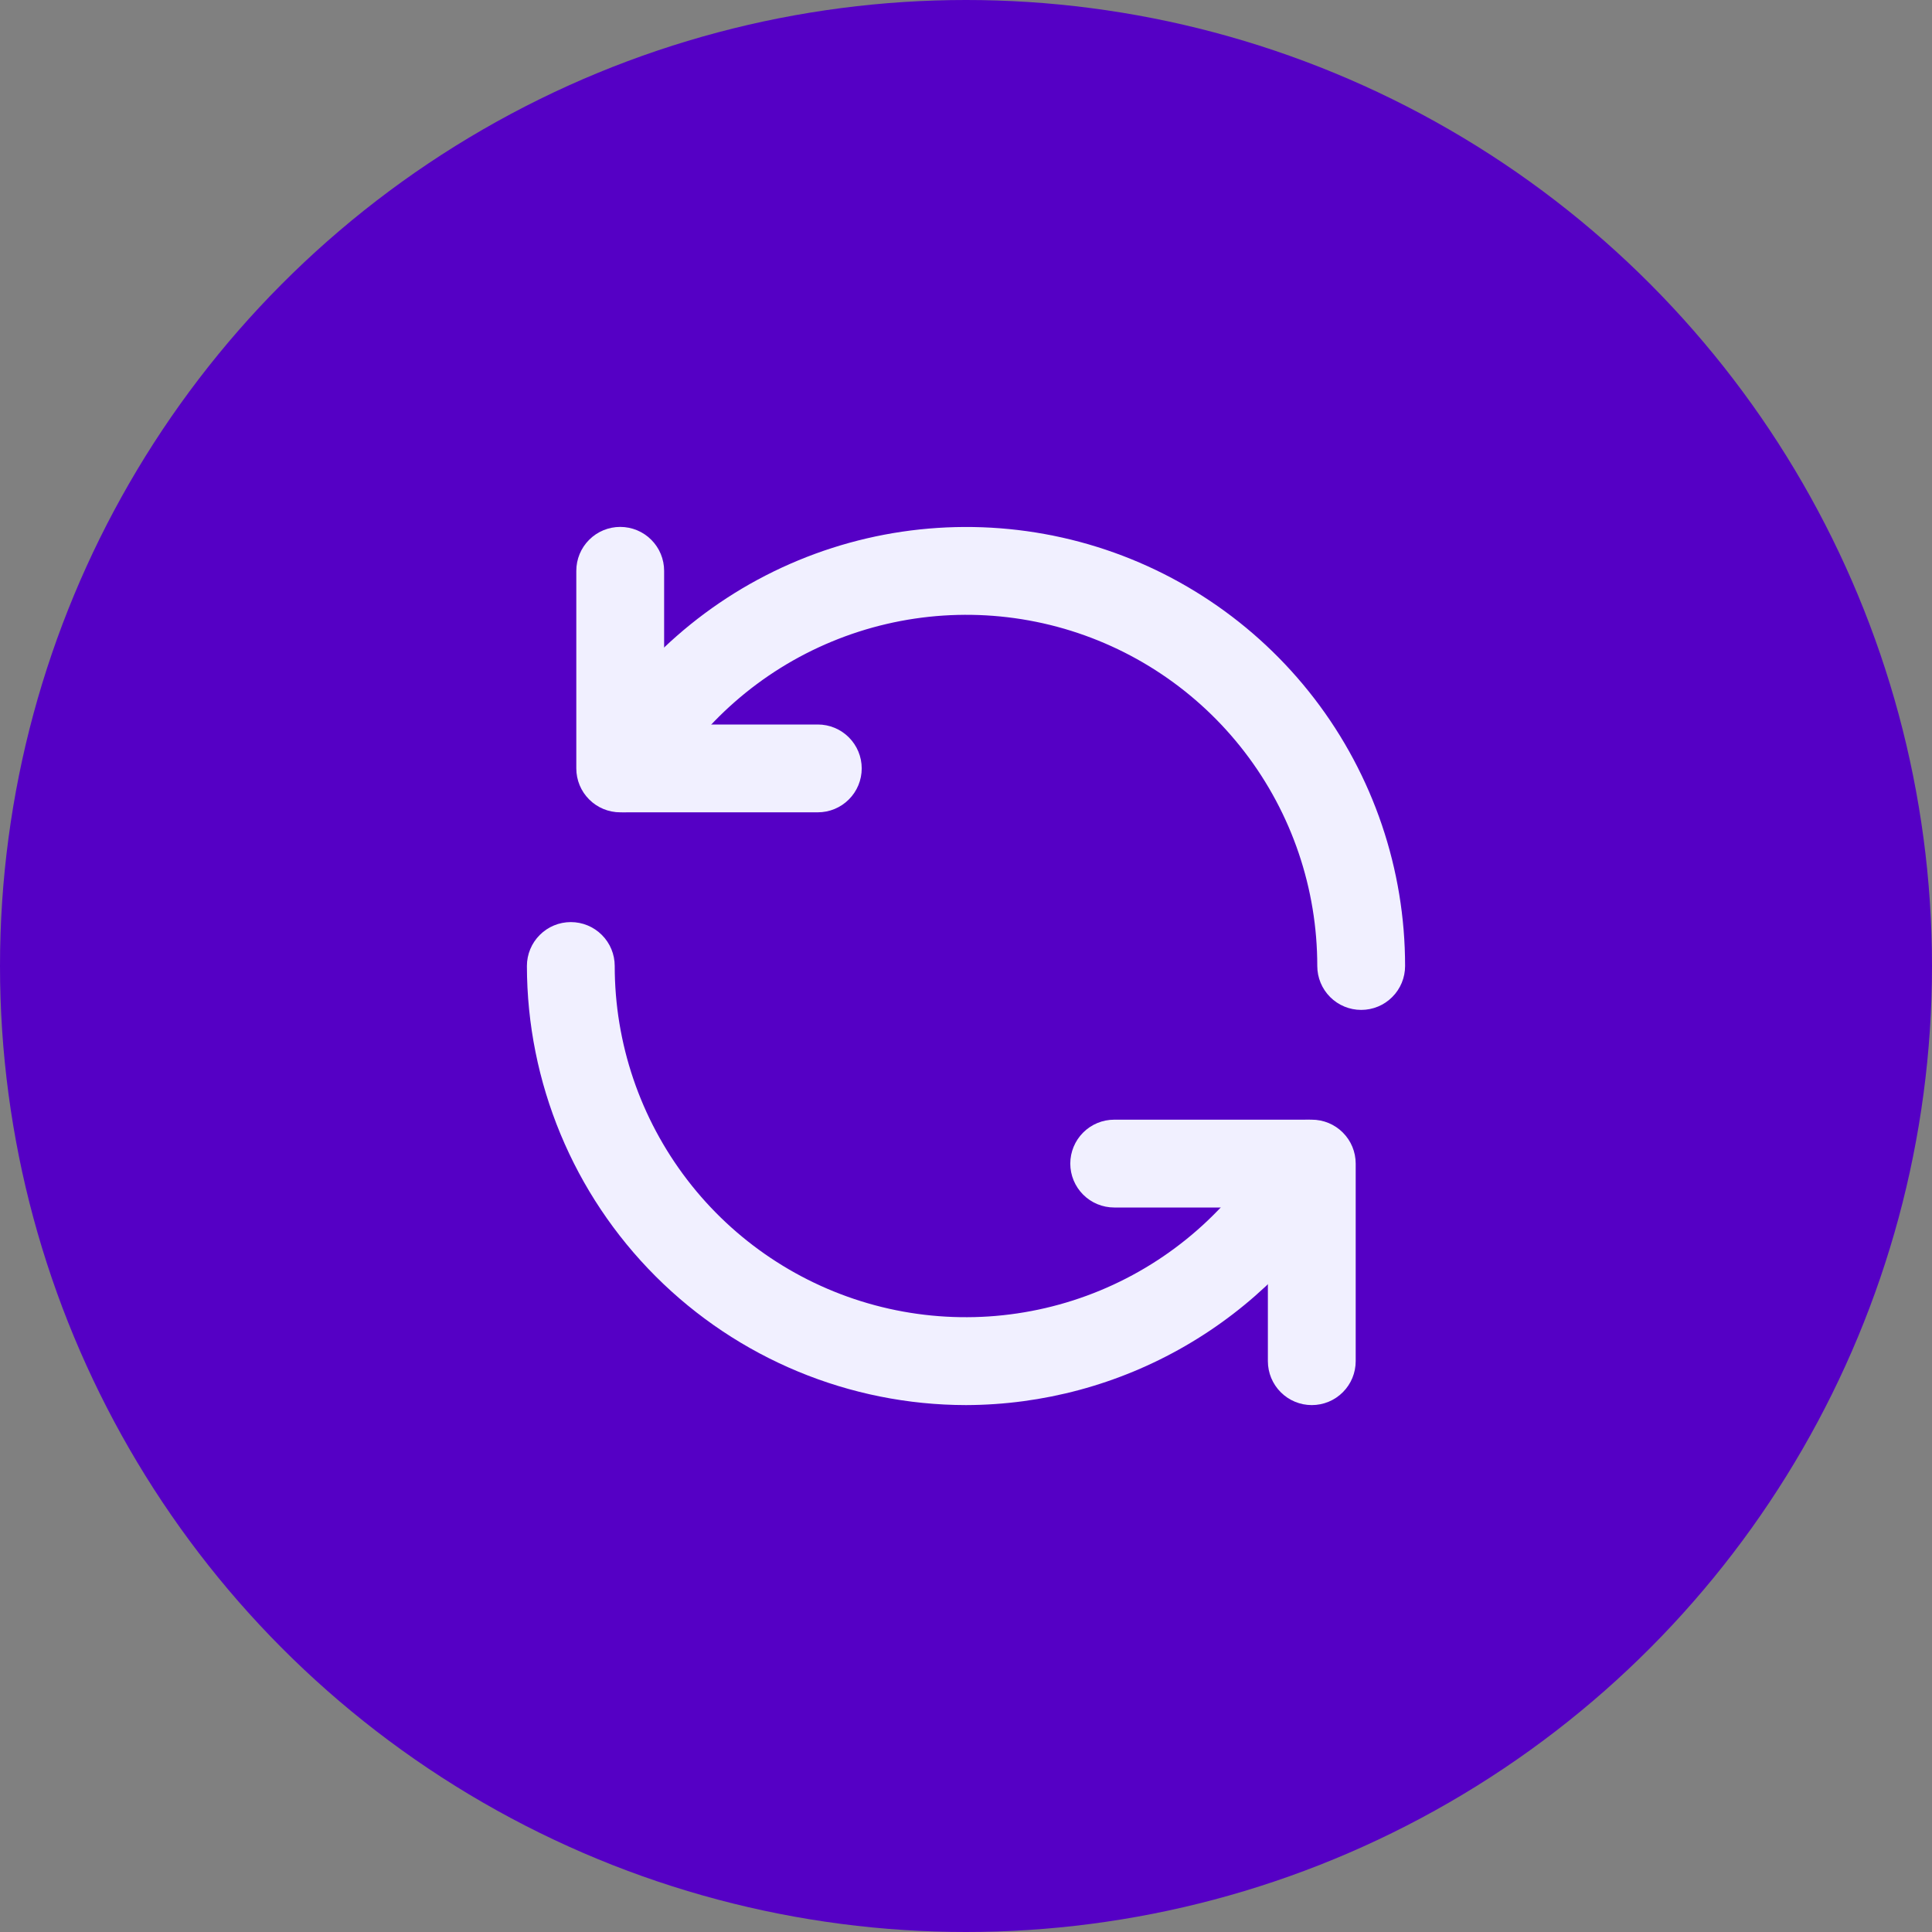
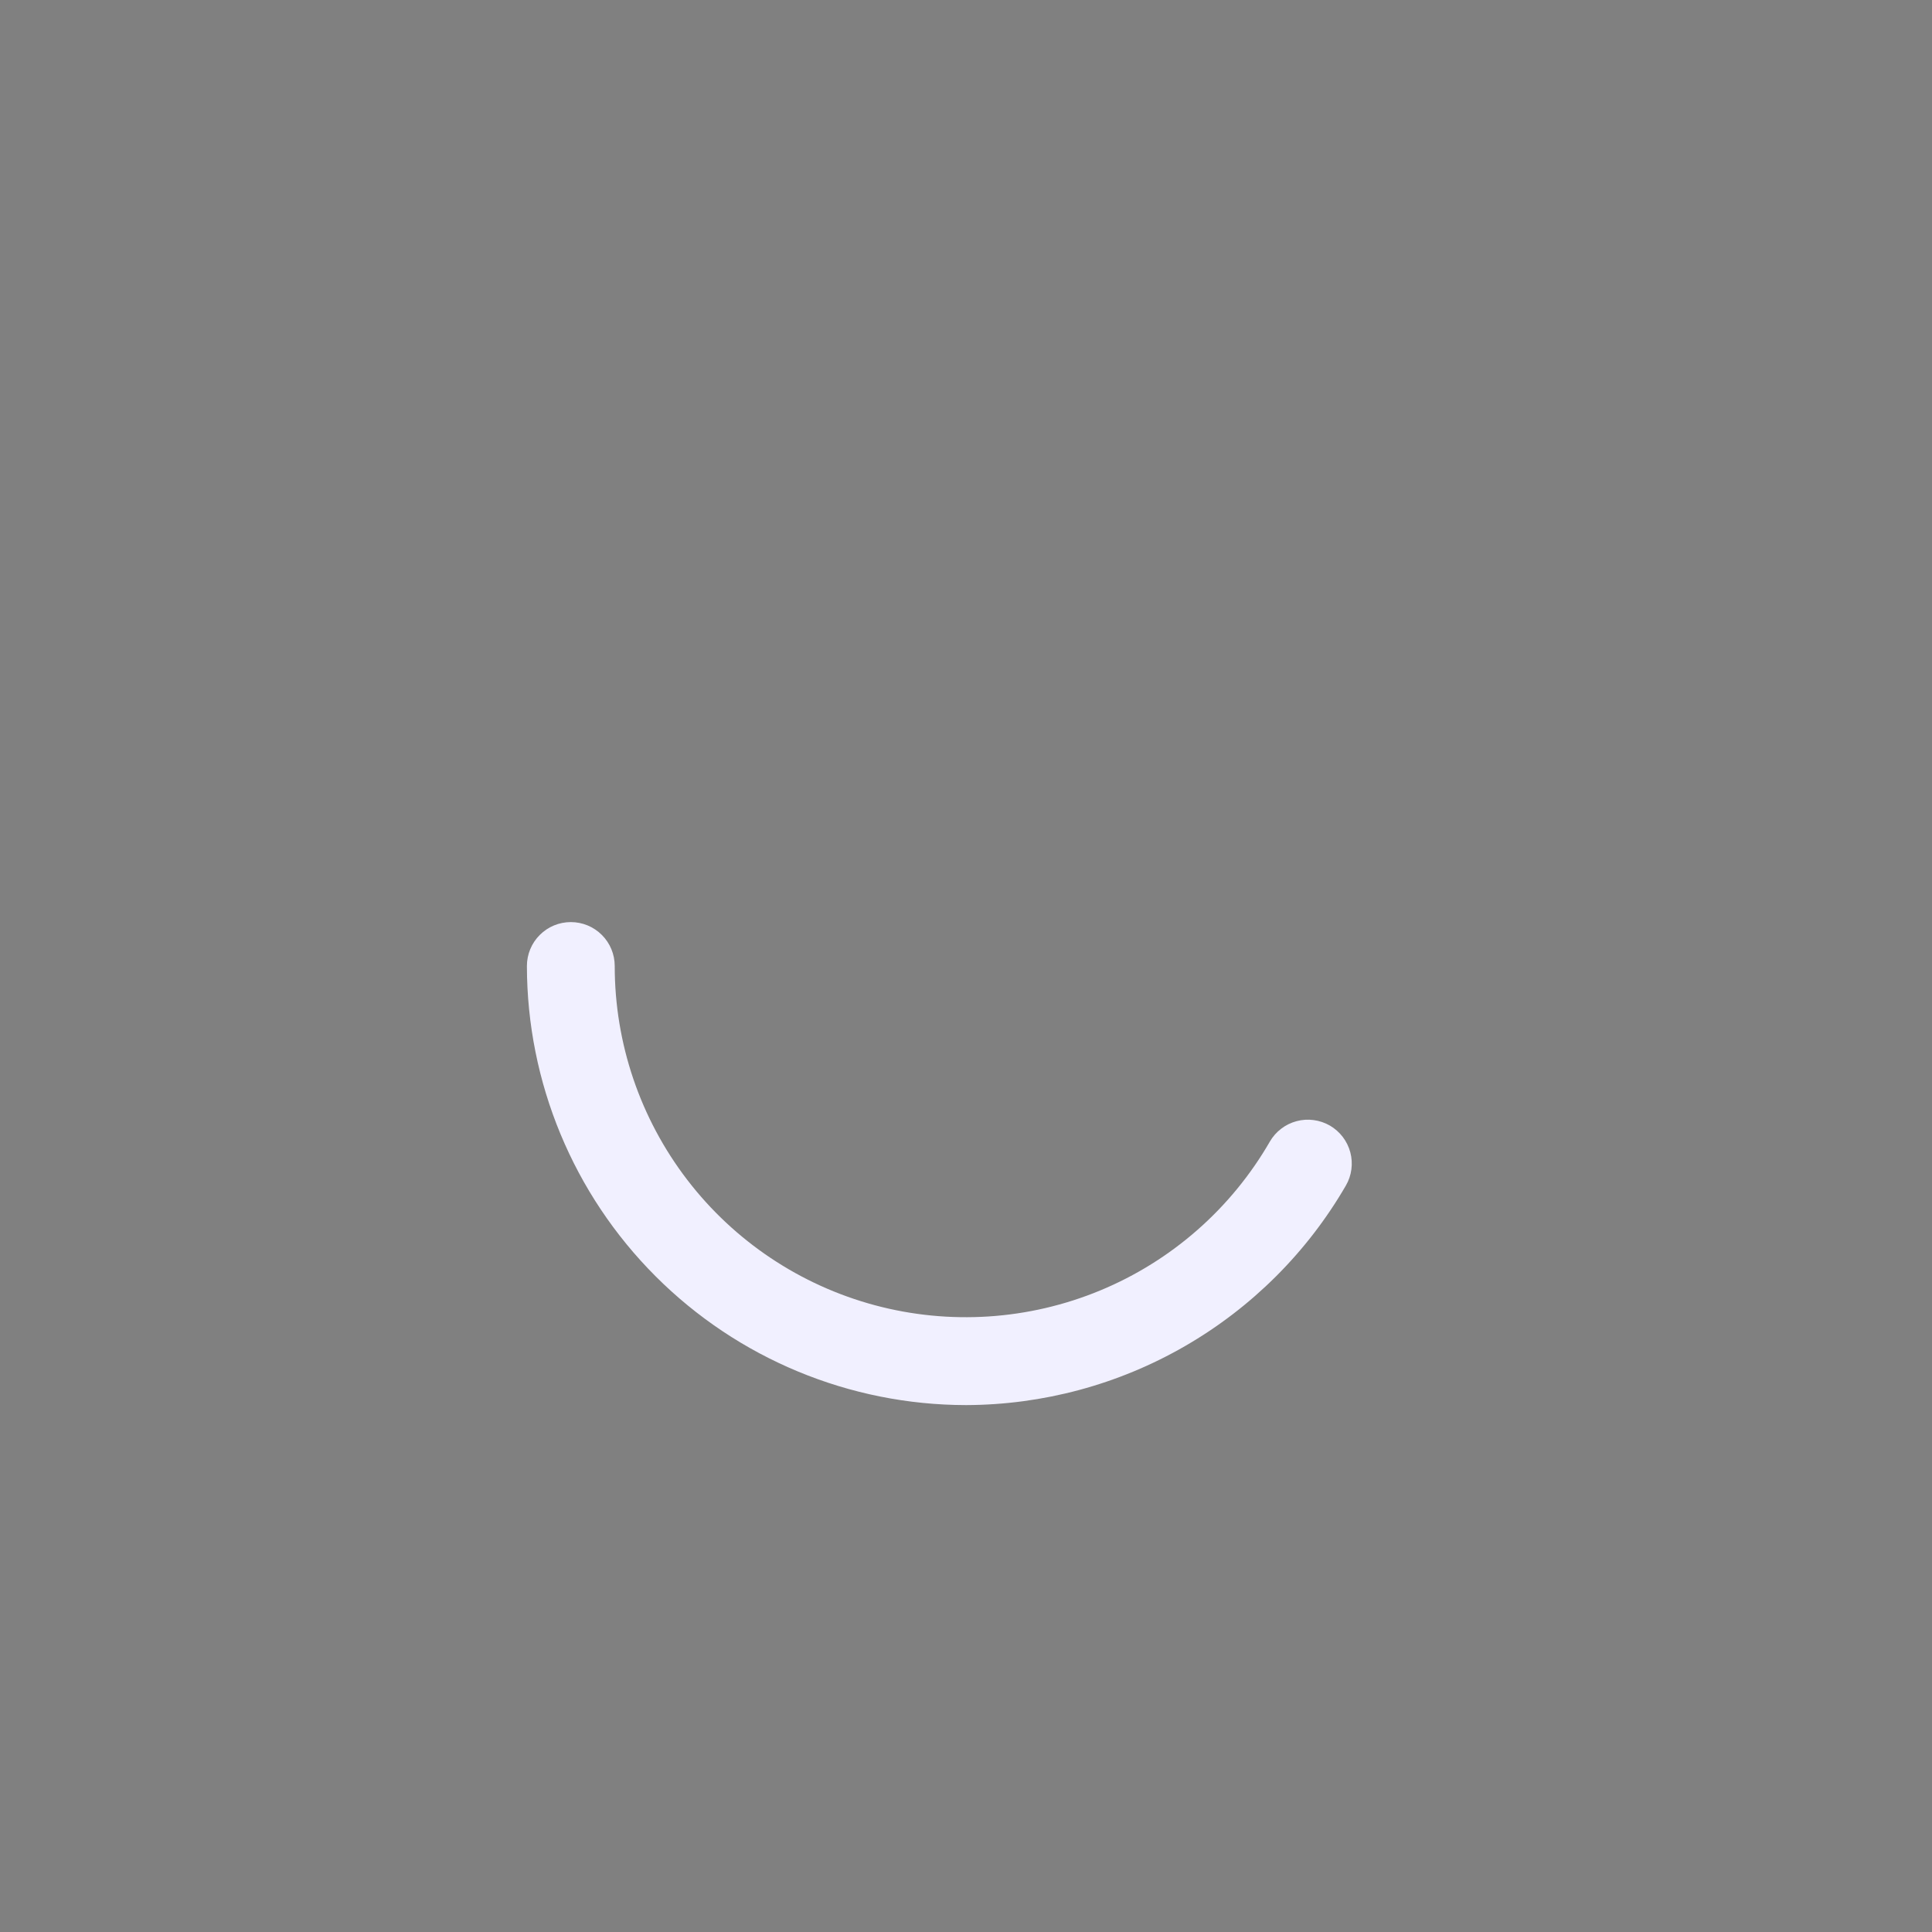
<svg xmlns="http://www.w3.org/2000/svg" width="44" height="44" viewBox="0 0 44 44" fill="none">
  <rect x="0" y="0" width="44" height="44" fill="#808080" stroke="none" />
-   <circle cx="22" cy="22" r="22" fill="#5500C5" />
-   <path d="M18.625 18.5H14.125C13.86 18.5 13.605 18.395 13.418 18.207C13.23 18.02 13.125 17.765 13.125 17.5V13C13.125 12.735 13.23 12.48 13.418 12.293C13.605 12.105 13.86 12 14.125 12C14.39 12 14.645 12.105 14.832 12.293C15.02 12.48 15.125 12.735 15.125 13V16.5H18.625C18.89 16.5 19.145 16.605 19.332 16.793C19.52 16.98 19.625 17.235 19.625 17.5C19.625 17.765 19.52 18.02 19.332 18.207C19.145 18.395 18.89 18.5 18.625 18.5Z" fill="#F1F0FF" />
-   <path d="M31 23C30.735 23 30.481 22.895 30.293 22.707C30.106 22.52 30 22.265 30 22C30.001 20.24 29.421 18.528 28.349 17.131C27.278 15.734 25.776 14.73 24.075 14.274C22.375 13.819 20.572 13.937 18.945 14.611C17.319 15.284 15.96 16.476 15.08 18.001C14.947 18.231 14.729 18.398 14.473 18.466C14.216 18.535 13.943 18.498 13.714 18.366C13.484 18.233 13.317 18.014 13.249 17.758C13.18 17.502 13.216 17.229 13.349 16.999C14.45 15.093 16.148 13.604 18.181 12.762C20.214 11.92 22.468 11.773 24.594 12.342C26.72 12.912 28.597 14.168 29.937 15.914C31.276 17.66 32.001 19.799 32 22C32 22.265 31.895 22.52 31.707 22.707C31.52 22.895 31.266 23 31 23ZM29.875 32C29.61 32 29.356 31.895 29.168 31.707C28.981 31.52 28.875 31.265 28.875 31V27.5H25.375C25.11 27.5 24.856 27.395 24.668 27.207C24.481 27.02 24.375 26.765 24.375 26.5C24.375 26.235 24.481 25.98 24.668 25.793C24.856 25.605 25.11 25.5 25.375 25.5H29.875C30.141 25.5 30.395 25.605 30.582 25.793C30.77 25.98 30.875 26.235 30.875 26.5V31C30.875 31.265 30.77 31.52 30.582 31.707C30.395 31.895 30.141 32 29.875 32Z" fill="#F1F0FF" />
  <path d="M22 32C19.349 31.997 16.807 30.943 14.932 29.068C13.057 27.193 12.003 24.651 12 22C12 21.735 12.105 21.48 12.293 21.293C12.48 21.105 12.735 21 13 21C13.265 21 13.52 21.105 13.707 21.293C13.895 21.48 14 21.735 14 22C13.999 23.761 14.58 25.472 15.651 26.869C16.722 28.266 18.225 29.27 19.925 29.726C21.626 30.182 23.429 30.063 25.055 29.39C26.682 28.716 28.04 27.524 28.92 25.999C28.986 25.885 29.073 25.786 29.178 25.706C29.282 25.626 29.401 25.568 29.528 25.534C29.655 25.5 29.787 25.491 29.917 25.509C30.047 25.526 30.173 25.569 30.287 25.634C30.4 25.7 30.5 25.788 30.58 25.892C30.659 25.996 30.718 26.115 30.752 26.242C30.786 26.369 30.794 26.502 30.777 26.632C30.76 26.762 30.717 26.887 30.651 27.001C29.772 28.518 28.51 29.777 26.992 30.654C25.474 31.532 23.753 31.995 22 32Z" fill="#F1F0FF" />
</svg>